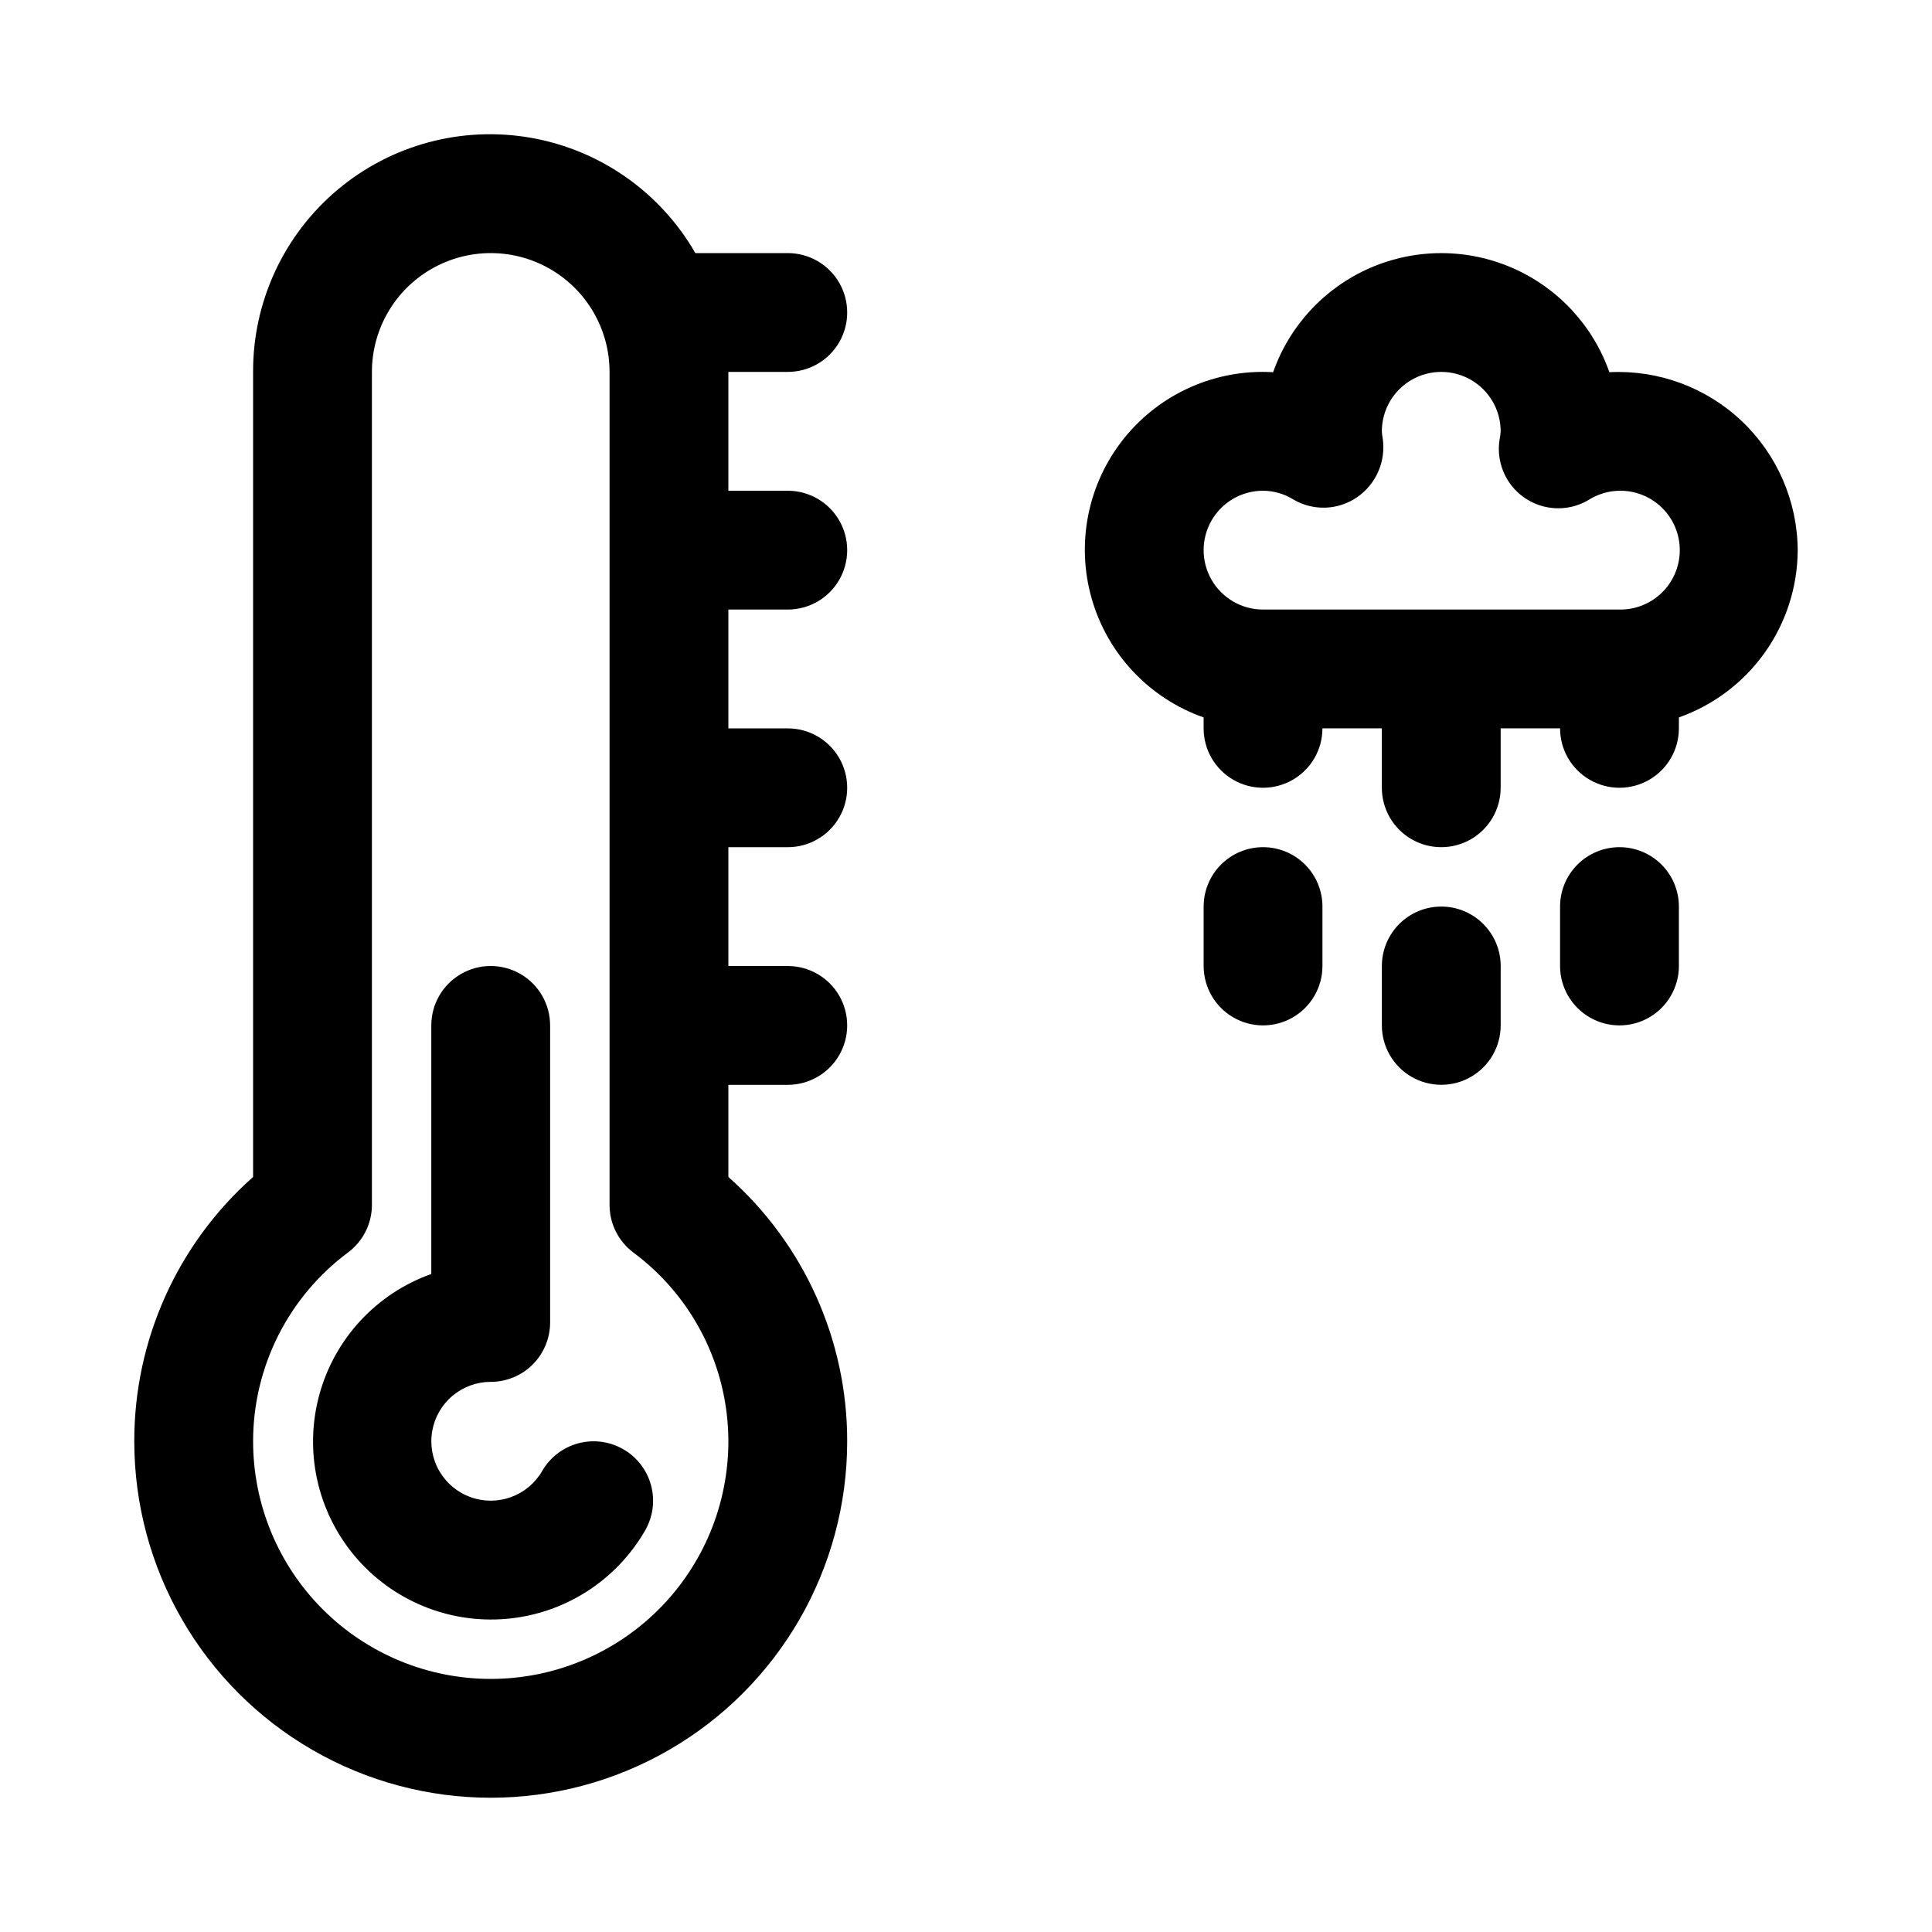
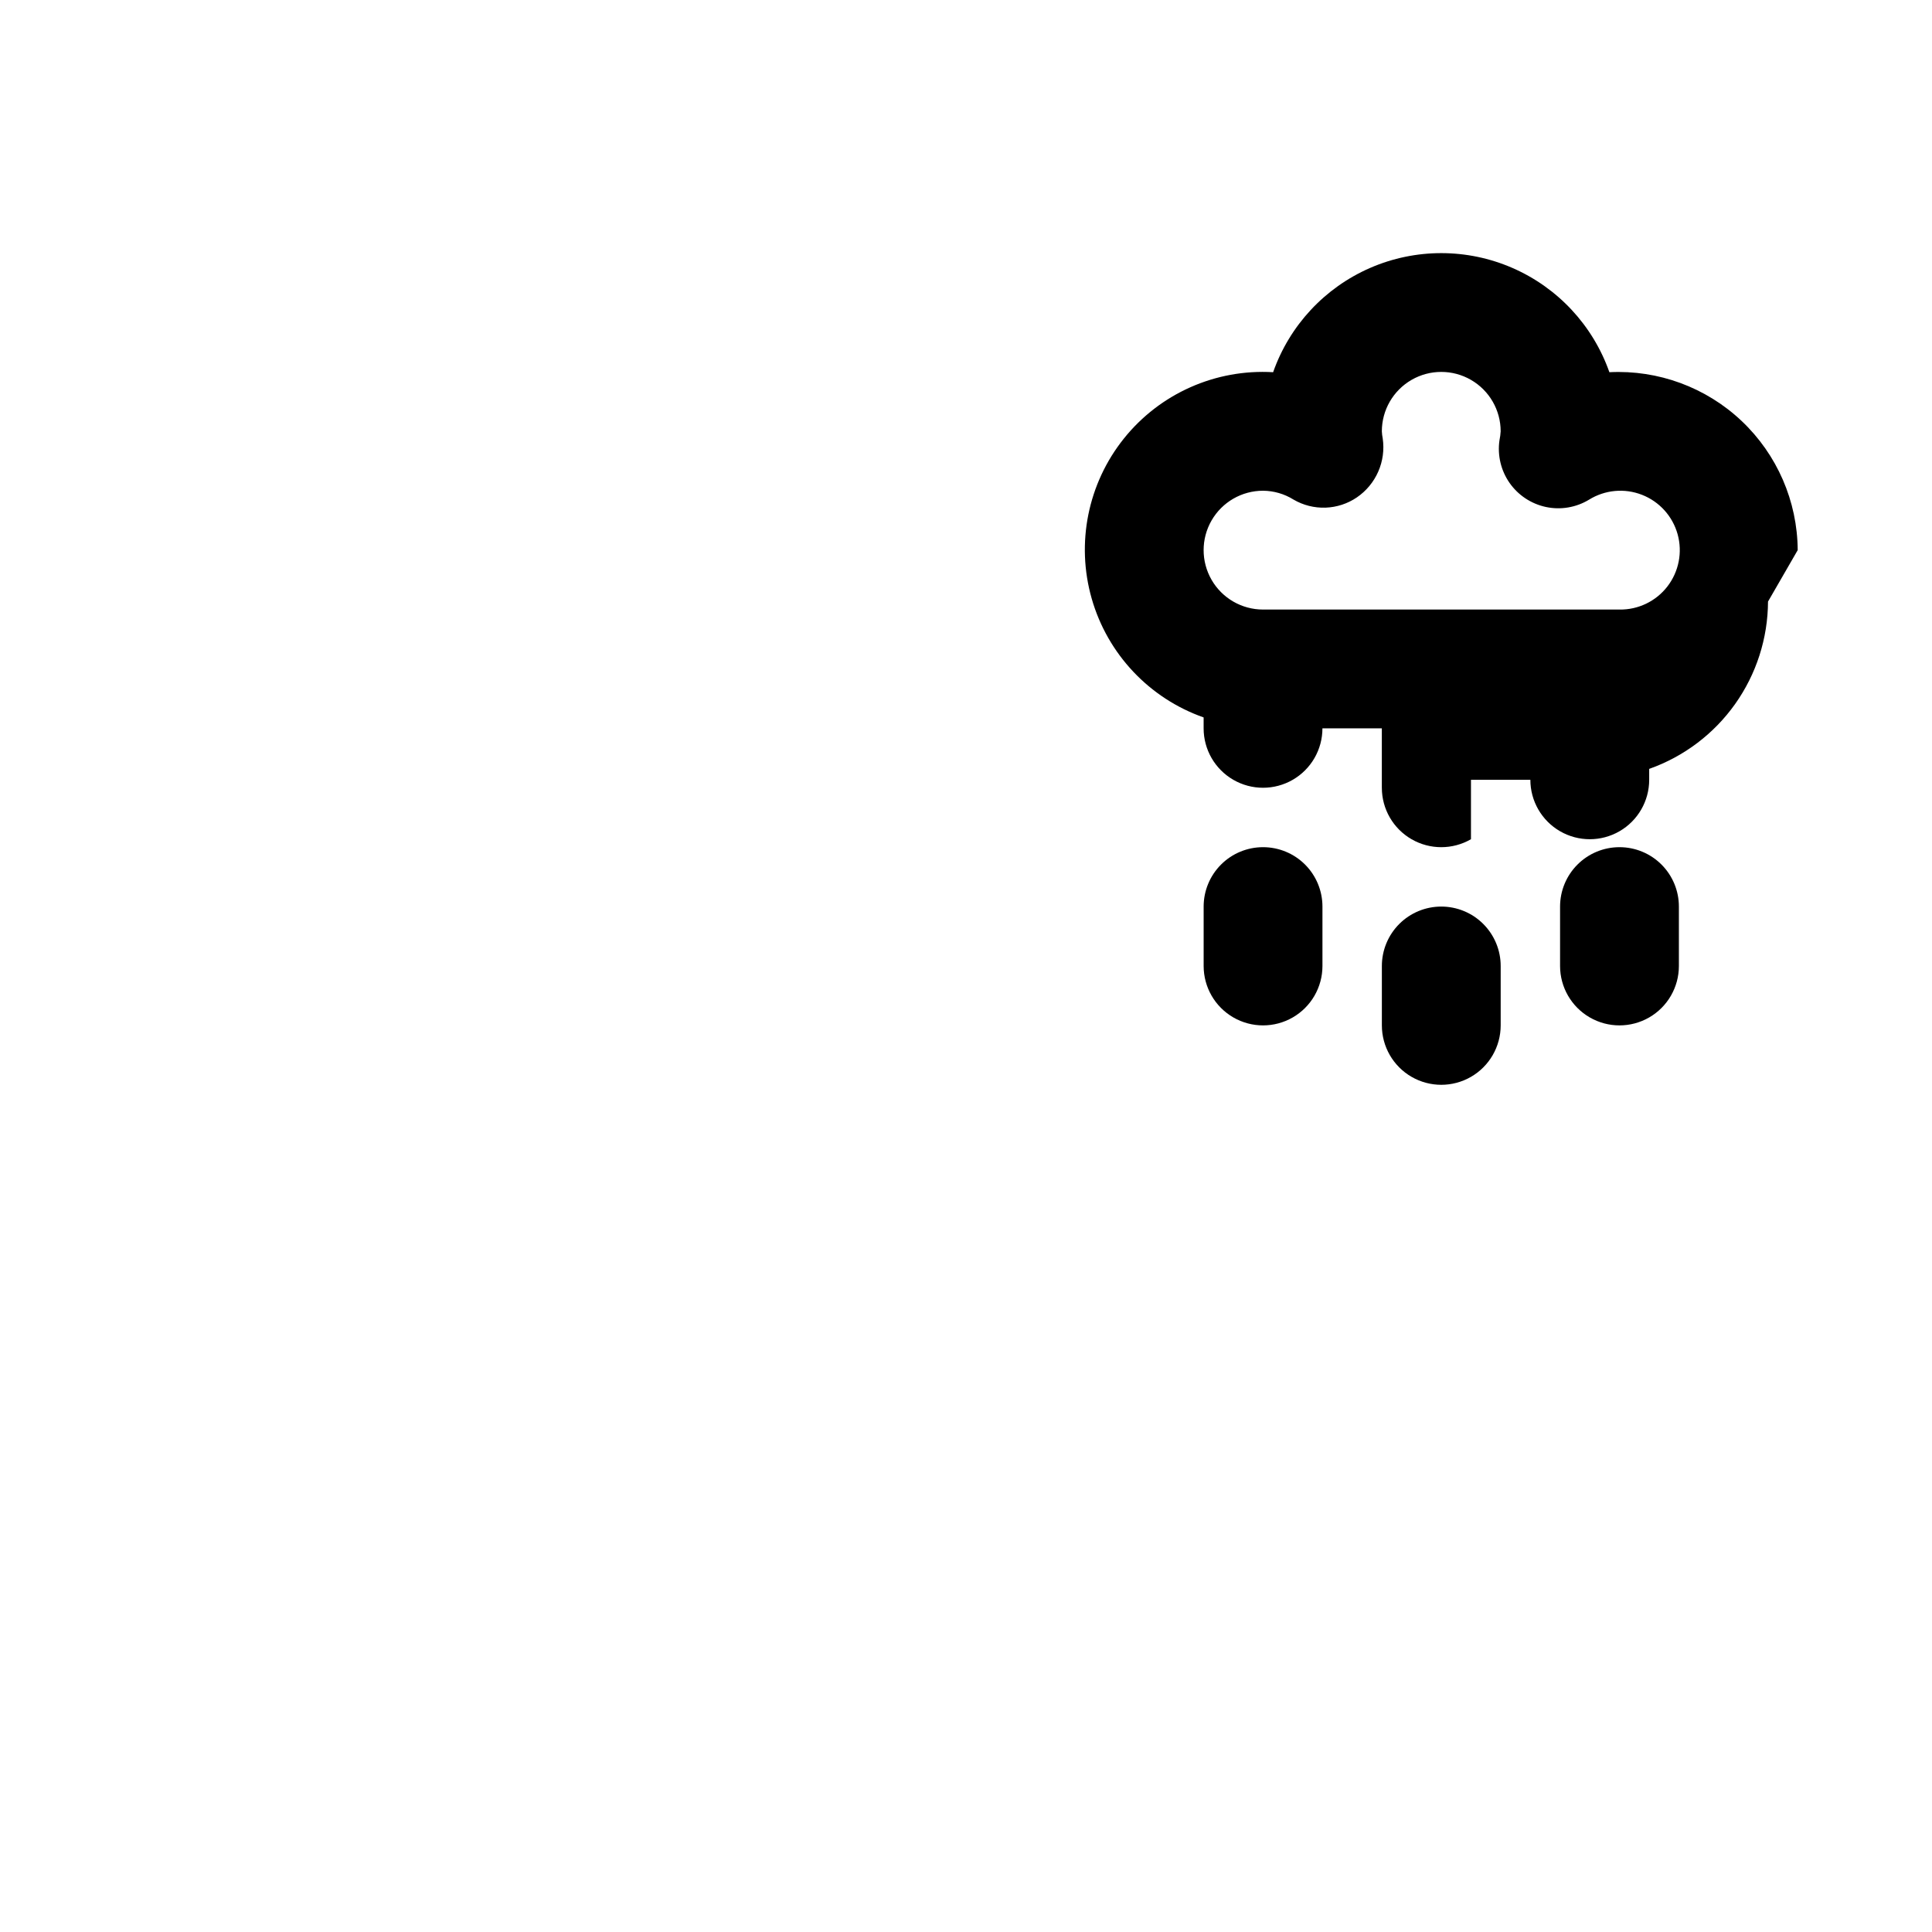
<svg xmlns="http://www.w3.org/2000/svg" fill="#000000" width="800px" height="800px" version="1.1" viewBox="144 144 512 512">
  <g>
-     <path d="m620.41 289.79c-0.078-12.965-5.453-25.336-14.875-34.242-9.426-8.902-22.082-13.566-35.031-12.91-4.356-12.379-13.664-22.387-25.691-27.629-12.031-5.238-25.699-5.238-37.73 0-12.027 5.242-21.336 15.25-25.691 27.629-15.25-0.898-29.988 5.648-39.543 17.57-9.551 11.918-12.734 27.727-8.539 42.418 4.195 14.688 15.254 26.43 29.664 31.5v2.898c0 5.625 3 10.82 7.871 13.633s10.871 2.812 15.742 0 7.871-8.008 7.871-13.633h15.742v15.742h0.004c0 5.625 3 10.824 7.871 13.637s10.875 2.812 15.746 0c4.871-2.812 7.871-8.012 7.871-13.637v-15.742h15.742c0 5.625 3.004 10.82 7.875 13.633s10.871 2.812 15.742 0c4.871-2.812 7.871-8.008 7.871-13.633v-2.898c9.18-3.246 17.129-9.246 22.766-17.18 5.637-7.938 8.684-17.422 8.723-27.156zm-47.23 15.742-94.465 0.004c-5.625 0-10.824-3-13.633-7.871-2.812-4.875-2.812-10.875 0-15.746 2.809-4.871 8.008-7.871 13.633-7.871 2.856 0.02 5.652 0.832 8.078 2.344 2.566 1.5 5.508 2.242 8.48 2.141 2.977-0.105 5.859-1.047 8.316-2.723 2.488-1.699 4.445-4.062 5.656-6.82 1.211-2.758 1.625-5.801 1.191-8.781-0.125-0.629-0.203-1.266-0.234-1.906 0-5.625 3-10.82 7.871-13.633s10.875-2.812 15.746 0c4.871 2.812 7.871 8.008 7.871 13.633-0.047 0.801-0.152 1.594-0.316 2.379-0.574 3.957 0.375 7.988 2.66 11.27 2.285 3.281 5.738 5.57 9.648 6.402 3.914 0.832 7.996 0.141 11.418-1.93 4.215-2.617 9.414-3.102 14.039-1.297 4.621 1.801 8.121 5.676 9.449 10.457 1.324 4.781 0.32 9.906-2.711 13.836-3.031 3.926-7.738 6.191-12.699 6.117z" />
+     <path d="m620.41 289.79c-0.078-12.965-5.453-25.336-14.875-34.242-9.426-8.902-22.082-13.566-35.031-12.91-4.356-12.379-13.664-22.387-25.691-27.629-12.031-5.238-25.699-5.238-37.73 0-12.027 5.242-21.336 15.25-25.691 27.629-15.25-0.898-29.988 5.648-39.543 17.57-9.551 11.918-12.734 27.727-8.539 42.418 4.195 14.688 15.254 26.43 29.664 31.5v2.898c0 5.625 3 10.82 7.871 13.633s10.871 2.812 15.742 0 7.871-8.008 7.871-13.633h15.742v15.742h0.004c0 5.625 3 10.824 7.871 13.637s10.875 2.812 15.746 0v-15.742h15.742c0 5.625 3.004 10.82 7.875 13.633s10.871 2.812 15.742 0c4.871-2.812 7.871-8.008 7.871-13.633v-2.898c9.18-3.246 17.129-9.246 22.766-17.18 5.637-7.938 8.684-17.422 8.723-27.156zm-47.23 15.742-94.465 0.004c-5.625 0-10.824-3-13.633-7.871-2.812-4.875-2.812-10.875 0-15.746 2.809-4.871 8.008-7.871 13.633-7.871 2.856 0.02 5.652 0.832 8.078 2.344 2.566 1.5 5.508 2.242 8.48 2.141 2.977-0.105 5.859-1.047 8.316-2.723 2.488-1.699 4.445-4.062 5.656-6.82 1.211-2.758 1.625-5.801 1.191-8.781-0.125-0.629-0.203-1.266-0.234-1.906 0-5.625 3-10.82 7.871-13.633s10.875-2.812 15.746 0c4.871 2.812 7.871 8.008 7.871 13.633-0.047 0.801-0.152 1.594-0.316 2.379-0.574 3.957 0.375 7.988 2.66 11.27 2.285 3.281 5.738 5.57 9.648 6.402 3.914 0.832 7.996 0.141 11.418-1.93 4.215-2.617 9.414-3.102 14.039-1.297 4.621 1.801 8.121 5.676 9.449 10.457 1.324 4.781 0.32 9.906-2.711 13.836-3.031 3.926-7.738 6.191-12.699 6.117z" />
    <path d="m525.95 384.25c-4.176 0-8.18 1.66-11.133 4.613-2.949 2.953-4.609 6.957-4.609 11.133v15.742c0 5.625 3 10.824 7.871 13.637s10.875 2.812 15.746 0c4.871-2.812 7.871-8.012 7.871-13.637v-15.742c0-4.176-1.66-8.18-4.613-11.133-2.949-2.953-6.957-4.613-11.133-4.613z" />
    <path d="m573.18 368.51c-4.176 0-8.18 1.656-11.133 4.609s-4.613 6.957-4.613 11.133v15.746c0 5.625 3.004 10.82 7.875 13.633s10.871 2.812 15.742 0c4.871-2.812 7.871-8.008 7.871-13.633v-15.746c0-4.176-1.656-8.18-4.609-11.133s-6.957-4.609-11.133-4.609z" />
    <path d="m478.72 368.51c-4.176 0-8.18 1.656-11.133 4.609-2.953 2.953-4.609 6.957-4.609 11.133v15.746c0 5.625 3 10.82 7.871 13.633s10.871 2.812 15.742 0 7.871-8.008 7.871-13.633v-15.746c0-4.176-1.656-8.18-4.609-11.133-2.953-2.953-6.957-4.609-11.133-4.609z" />
-     <path d="m309.2 528.08c-3.613-2.094-7.906-2.664-11.941-1.59-4.031 1.078-7.473 3.707-9.566 7.32-1.848 3.207-4.766 5.66-8.242 6.93s-7.293 1.273-10.773 0.012c-3.481-1.262-6.402-3.711-8.258-6.918-1.852-3.203-2.516-6.957-1.875-10.605 0.641-3.644 2.543-6.949 5.379-9.332 2.836-2.379 6.418-3.688 10.121-3.688 4.176 0 8.18-1.66 11.133-4.613 2.953-2.949 4.609-6.957 4.609-11.133v-78.719c0-5.625-3-10.82-7.871-13.633-4.871-2.812-10.871-2.812-15.742 0-4.871 2.812-7.875 8.008-7.875 13.633v65.875c-14.523 5.168-25.605 17.117-29.668 31.988-4.066 14.875-0.602 30.797 9.273 42.637 9.875 11.84 24.918 18.102 40.277 16.773 15.363-1.332 29.102-10.086 36.797-23.449 2.082-3.617 2.641-7.91 1.559-11.941-1.082-4.027-3.723-7.465-7.336-9.547z" />
-     <path d="m352.77 242.56c5.625 0 10.824-3 13.637-7.871s2.812-10.875 0-15.746-8.012-7.871-13.637-7.871h-24.496c-9.266-16.125-25.199-27.309-43.512-30.543s-37.117 1.816-51.344 13.793c-14.223 11.977-22.41 29.641-22.344 48.238v213.35c-20.055 17.75-31.523 43.262-31.488 70.043 0 33.75 18.004 64.938 47.23 81.809 29.23 16.875 65.238 16.875 94.465 0 29.227-16.871 47.234-48.059 47.234-81.809 0.035-26.781-11.434-52.293-31.488-70.043v-24.418h15.742c5.625 0 10.824-3.004 13.637-7.875 2.812-4.871 2.812-10.871 0-15.742s-8.012-7.871-13.637-7.871h-15.742v-31.488h15.742c5.625 0 10.824-3.004 13.637-7.875 2.812-4.871 2.812-10.871 0-15.742-2.812-4.871-8.012-7.871-13.637-7.871h-15.742v-31.488h15.742c5.625 0 10.824-3 13.637-7.871 2.812-4.875 2.812-10.875 0-15.746-2.812-4.871-8.012-7.871-13.637-7.871h-15.742v-31.488zm-78.719 346.37c-16.703 0-32.723-6.633-44.531-18.445-11.812-11.809-18.445-27.828-18.445-44.531 0.008-19.73 9.352-38.297 25.191-50.062 3.965-2.977 6.297-7.641 6.297-12.598v-220.73c0-11.25 6-21.645 15.742-27.27 9.742-5.625 21.746-5.625 31.488 0 9.742 5.625 15.746 16.02 15.746 27.27v220.76c0 4.957 2.332 9.621 6.297 12.598 15.832 11.758 25.172 30.312 25.191 50.031 0 16.703-6.637 32.723-18.445 44.531-11.812 11.812-27.828 18.445-44.531 18.445z" />
  </g>
</svg>